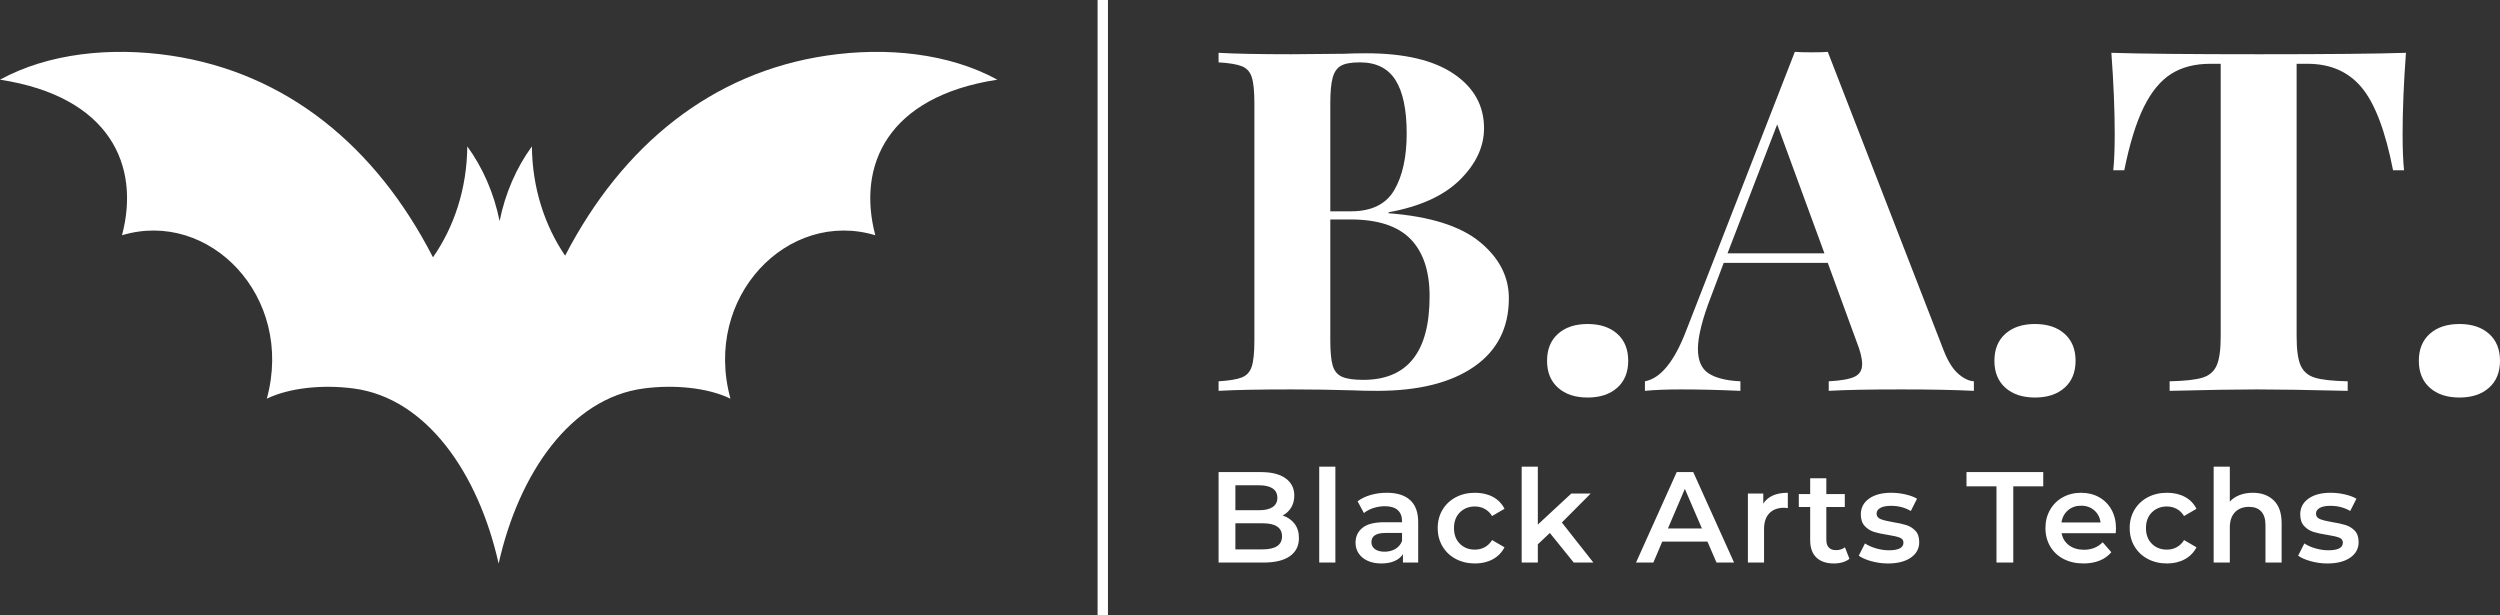
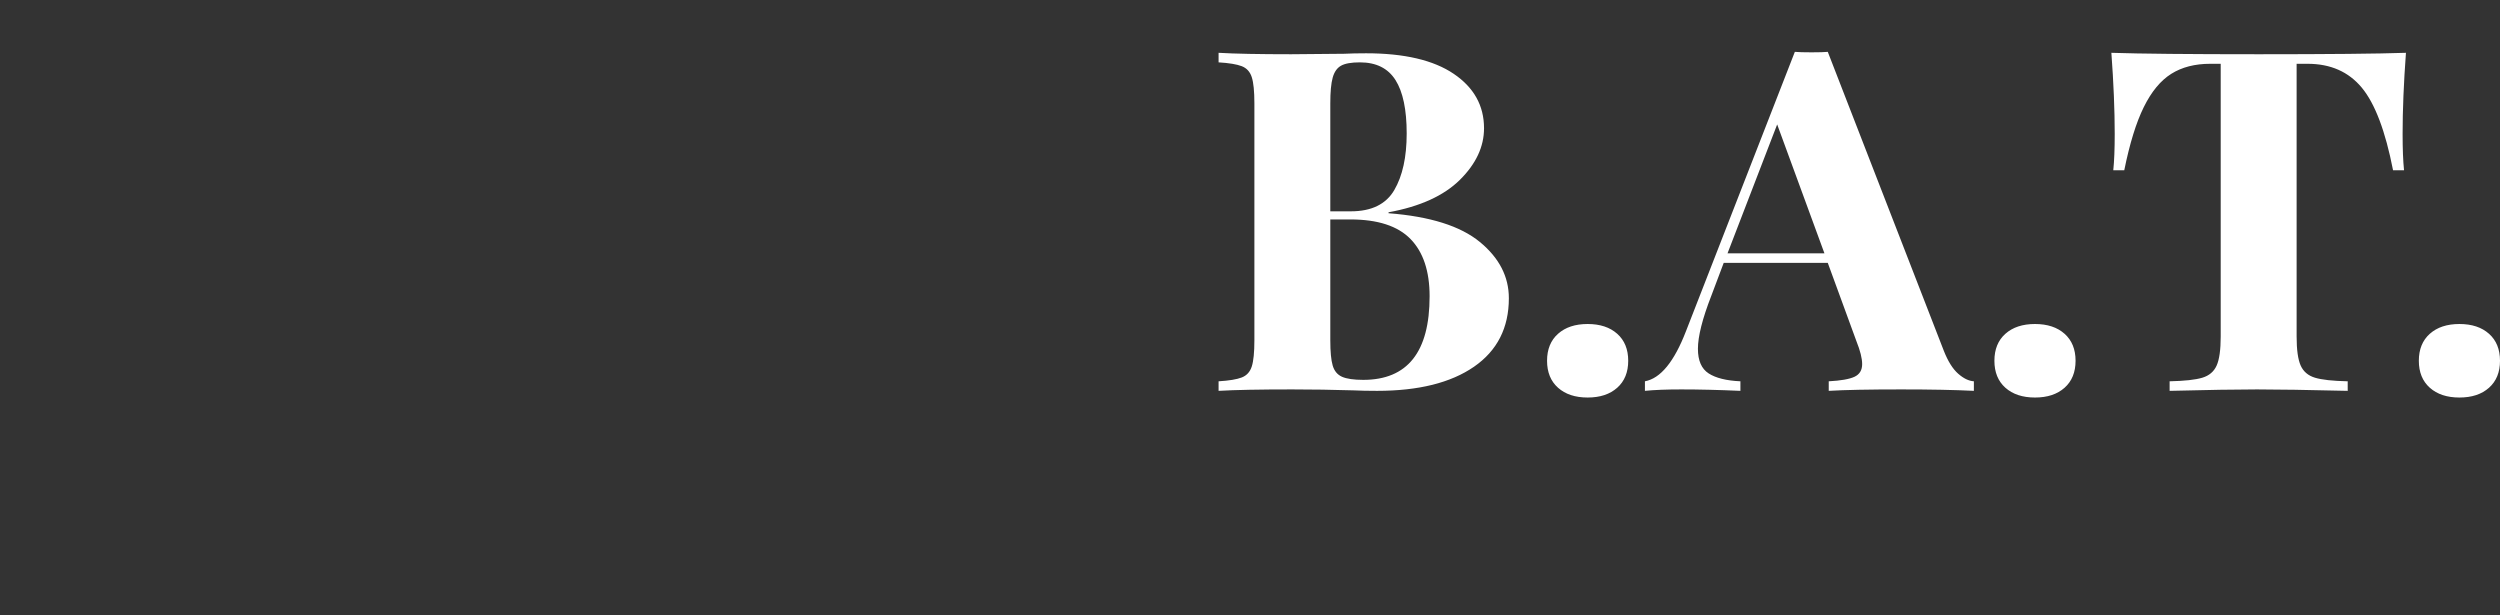
<svg xmlns="http://www.w3.org/2000/svg" xmlns:xlink="http://www.w3.org/1999/xlink" viewBox="50 150.658 275 67.683" width="5000" height="1230.607" preserveAspectRatio="none">
  <rect x="50" y="150.658" width="275" height="67.683" fill="#333333" stroke="none" />
  <defs />
  <style>.a6izo4zJpcolor {fill:#FFFFFF;fill-opacity:1;}.a6izo4zJpstrokeColor-str {stroke:#D9D9D9;stroke-opacity:1;}.aD6z1nYkhcolor {fill:#FFFFFF;fill-opacity:1;}.aD6z1nYkhstrokeColor-str {stroke:#D9D9D9;stroke-opacity:1;}.atBXipXk0bfillColor {fill:#FFFFFF;fill-opacity:1;}.atBXipXk0bstrokeColor-str {stroke:#D9D9D9;stroke-opacity:1;}</style>
  <g opacity="1" transform="rotate(0 50 156.362)">
    <svg width="109.708" height="56.276" x="50" y="156.362" version="1.1" preserveAspectRatio="none" viewBox="0 30.232 99.945 51.268">
      <g transform="matrix(1 0 0 1 0 0)" style="fill:#FFFFFF;fill-opacity:1;">
-         <path d="m99.945 33.02c-4.848-2.648-11.105-3.301-17.102-2.414-11.48 1.699-20.449 8.93-26.211 20.051-2.055-3.019-3.297-6.816-3.328-10.953-1.551 2.129-2.672 4.684-3.238 7.488-0.566-2.805-1.688-5.359-3.238-7.488-0.031 4.211-1.316 8.074-3.438 11.117-5.754-11.215-14.754-18.508-26.289-20.215-6-0.887-12.254-0.238-17.102 2.414 11.051 1.695 14.078 8.617 12.227 15.59 8.734-2.633 17.312 6.144 14.512 16.375 2.32-1.113 5.656-1.422 8.707-1.02 7.297 0.969 12.496 8.484 14.52 17.535 0-0.012 0.004-0.023 0.004-0.035 0 0.012 0.004 0.023 0.004 0.035 2.023-9.051 7.223-16.566 14.52-17.535 3.051-0.402 6.387-0.098 8.707 1.02-2.801-10.23 5.777-19.008 14.516-16.375-1.848-6.973 1.18-13.895 12.23-15.59z" />
-       </g>
+         </g>
    </svg>
  </g>
  <g opacity="1" transform="rotate(0 184.044 201.991)">
    <svg width="125.404" height="10.647" x="184.044" y="201.991" version="1.1" preserveAspectRatio="none" viewBox="3.76 -29.68 352.96 29.96">
      <g transform="matrix(1 0 0 1 0 0)" class="a6izo4zJpcolor">
-         <path id="id-6izo4zJp16" d="M23.60-14.56Q25.92-13.80 27.28-12.02Q28.64-10.24 28.64-7.60L28.64-7.60Q28.64-3.96 25.84-1.98Q23.04 0 17.68 0L17.68 0L3.76 0L3.76-28L16.88-28Q21.84-28 24.52-26.06Q27.20-24.12 27.20-20.72L27.20-20.72Q27.20-18.64 26.24-17.04Q25.28-15.44 23.60-14.56L23.60-14.56ZM16.32-23.92L8.96-23.92L8.96-16.20L16.32-16.20Q19.04-16.20 20.50-17.18Q21.96-18.16 21.96-20.04L21.96-20.04Q21.96-21.96 20.50-22.94Q19.04-23.92 16.32-23.92L16.32-23.92ZM17.36-4.08Q23.40-4.08 23.40-8.12L23.40-8.12Q23.40-12.16 17.36-12.16L17.36-12.16L8.96-12.16L8.96-4.08L17.36-4.08Z M34.92 0L34.92-29.68L39.92-29.68L39.92 0L34.92 0Z M55.84-21.60Q60.56-21.60 63.06-19.34Q65.56-17.08 65.56-12.52L65.56-12.52L65.56 0L60.84 0L60.84-2.60Q59.92-1.20 58.22-0.46Q56.52 0.28 54.12 0.28L54.12 0.28Q51.72 0.28 49.92-0.54Q48.12-1.36 47.14-2.82Q46.16-4.28 46.16-6.12L46.16-6.12Q46.16-9 48.30-10.74Q50.44-12.48 55.04-12.48L55.04-12.48L60.56-12.48L60.56-12.80Q60.56-15.04 59.22-16.24Q57.88-17.44 55.24-17.44L55.24-17.44Q53.44-17.44 51.70-16.88Q49.96-16.32 48.76-15.32L48.76-15.32L46.80-18.96Q48.48-20.24 50.84-20.92Q53.20-21.60 55.84-21.60L55.84-21.60ZM55.16-3.36Q57.04-3.36 58.50-4.22Q59.96-5.08 60.56-6.68L60.56-6.68L60.56-9.16L55.40-9.16Q51.08-9.16 51.08-6.32L51.08-6.32Q51.08-4.96 52.16-4.16Q53.24-3.36 55.16-3.36L55.16-3.36Z M83.16 0.28Q79.84 0.28 77.20-1.12Q74.56-2.52 73.08-5.02Q71.60-7.52 71.60-10.68L71.60-10.68Q71.60-13.84 73.08-16.32Q74.56-18.80 77.18-20.20Q79.80-21.60 83.16-21.60L83.16-21.60Q86.32-21.60 88.70-20.32Q91.08-19.04 92.28-16.64L92.28-16.64L88.44-14.40Q87.52-15.88 86.14-16.62Q84.76-17.36 83.12-17.36L83.12-17.36Q80.32-17.36 78.48-15.54Q76.64-13.72 76.64-10.68L76.64-10.68Q76.64-7.64 78.46-5.82Q80.28-4 83.12-4L83.12-4Q84.76-4 86.14-4.74Q87.52-5.48 88.44-6.96L88.44-6.96L92.28-4.72Q91.04-2.32 88.66-1.02Q86.28 0.28 83.16 0.28L83.16 0.28Z M113.72 0L106.32-9.16L102.60-5.64L102.60 0L97.60 0L97.60-29.68L102.60-29.68L102.60-11.76L112.96-21.36L118.96-21.36L110.04-12.40L119.80 0L113.72 0Z M157.92 0L155.12-6.48L141.12-6.48L138.36 0L133.00 0L145.60-28L150.72-28L163.36 0L157.92 0ZM142.88-10.56L153.40-10.56L148.12-22.80L142.88-10.56Z M172.40-18.24Q174.56-21.60 180-21.60L180-21.60L180-16.84Q179.36-16.96 178.84-16.96L178.84-16.96Q175.92-16.96 174.28-15.26Q172.64-13.56 172.64-10.36L172.64-10.36L172.64 0L167.64 0L167.64-21.36L172.40-21.36L172.40-18.24Z M197.68-4.72L199.08-1.16Q198.20-0.44 196.94-0.08Q195.68 0.28 194.28 0.28L194.28 0.28Q190.76 0.28 188.84-1.56Q186.92-3.40 186.92-6.92L186.92-6.92L186.92-17.20L183.40-17.20L183.40-21.20L186.92-21.20L186.92-26.08L191.92-26.08L191.92-21.20L197.64-21.20L197.64-17.20L191.92-17.20L191.92-7.04Q191.92-5.48 192.68-4.66Q193.44-3.84 194.88-3.84L194.88-3.84Q196.56-3.84 197.68-4.72L197.68-4.72Z M211 0.28Q208.40 0.28 205.92-0.40Q203.44-1.08 201.96-2.12L201.96-2.12L203.88-5.92Q205.32-4.96 207.34-4.38Q209.36-3.80 211.32-3.80L211.32-3.80Q215.80-3.80 215.80-6.16L215.80-6.16Q215.80-7.28 214.66-7.72Q213.52-8.16 211-8.56L211-8.56Q208.36-8.96 206.70-9.48Q205.04-10 203.82-11.30Q202.60-12.60 202.60-14.92L202.60-14.92Q202.60-17.96 205.14-19.78Q207.68-21.60 212-21.60L212-21.60Q214.20-21.60 216.40-21.10Q218.60-20.60 220-19.76L220-19.76L218.08-15.96Q215.36-17.56 211.96-17.56L211.96-17.56Q209.76-17.56 208.62-16.90Q207.48-16.24 207.48-15.16L207.48-15.16Q207.48-13.96 208.70-13.46Q209.92-12.96 212.48-12.52L212.48-12.52Q215.04-12.12 216.68-11.60Q218.32-11.08 219.50-9.84Q220.68-8.60 220.68-6.32L220.68-6.32Q220.68-3.32 218.08-1.52Q215.48 0.28 211 0.28L211 0.28Z M244.60 0L244.60-23.60L235.32-23.60L235.32-28L259.08-28L259.08-23.60L249.80-23.60L249.80 0L244.60 0Z M281.60-10.56Q281.60-10.04 281.52-9.08L281.52-9.08L264.76-9.08Q265.20-6.72 267.06-5.34Q268.92-3.96 271.68-3.96L271.68-3.96Q275.20-3.96 277.48-6.28L277.48-6.28L280.16-3.20Q278.72-1.48 276.52-0.60Q274.32 0.28 271.56 0.28L271.56 0.28Q268.04 0.28 265.36-1.12Q262.68-2.52 261.22-5.02Q259.76-7.52 259.76-10.68L259.76-10.68Q259.76-13.80 261.18-16.30Q262.60-18.80 265.12-20.20Q267.64-21.60 270.80-21.60L270.80-21.60Q273.92-21.60 276.38-20.22Q278.84-18.84 280.22-16.34Q281.60-13.84 281.60-10.56L281.60-10.56ZM270.80-17.60Q268.40-17.60 266.74-16.18Q265.08-14.76 264.72-12.40L264.72-12.40L276.84-12.40Q276.52-14.72 274.88-16.16Q273.24-17.60 270.80-17.60L270.80-17.60Z M297.40 0.28Q294.08 0.28 291.44-1.12Q288.80-2.52 287.32-5.02Q285.84-7.52 285.84-10.68L285.84-10.68Q285.84-13.84 287.32-16.32Q288.80-18.80 291.42-20.20Q294.04-21.60 297.40-21.60L297.40-21.60Q300.56-21.60 302.94-20.32Q305.32-19.04 306.52-16.64L306.52-16.64L302.68-14.40Q301.76-15.88 300.38-16.62Q299.00-17.36 297.36-17.36L297.36-17.36Q294.56-17.36 292.72-15.54Q290.88-13.72 290.88-10.68L290.88-10.68Q290.88-7.64 292.70-5.82Q294.52-4 297.36-4L297.36-4Q299.00-4 300.38-4.74Q301.76-5.48 302.68-6.96L302.68-6.96L306.52-4.72Q305.28-2.32 302.90-1.02Q300.52 0.28 297.40 0.28L297.40 0.28Z M323.96-21.60Q328.00-21.60 330.44-19.24Q332.88-16.88 332.88-12.24L332.88-12.24L332.88 0L327.88 0L327.88-11.60Q327.88-14.40 326.56-15.82Q325.24-17.24 322.80-17.24L322.80-17.24Q320.04-17.24 318.44-15.58Q316.84-13.92 316.84-10.80L316.84-10.80L316.84 0L311.84 0L311.84-29.68L316.84-29.68L316.84-18.88Q318.08-20.20 319.90-20.90Q321.72-21.60 323.96-21.60L323.96-21.60Z M347.04 0.28Q344.44 0.28 341.96-0.40Q339.48-1.08 338.00-2.12L338.00-2.12L339.92-5.92Q341.36-4.96 343.38-4.38Q345.40-3.80 347.36-3.80L347.36-3.80Q351.84-3.80 351.84-6.16L351.84-6.16Q351.84-7.28 350.70-7.72Q349.56-8.16 347.04-8.56L347.04-8.56Q344.40-8.96 342.74-9.48Q341.08-10 339.86-11.30Q338.64-12.60 338.64-14.92L338.64-14.92Q338.64-17.96 341.18-19.78Q343.72-21.60 348.04-21.60L348.04-21.60Q350.24-21.60 352.44-21.10Q354.64-20.60 356.04-19.76L356.04-19.76L354.12-15.96Q351.40-17.56 348.00-17.56L348.00-17.56Q345.80-17.56 344.66-16.90Q343.52-16.24 343.52-15.16L343.52-15.16Q343.52-13.96 344.74-13.46Q345.96-12.96 348.52-12.52L348.52-12.52Q351.08-12.12 352.72-11.60Q354.36-11.08 355.54-9.84Q356.72-8.60 356.72-6.32L356.72-6.32Q356.72-3.32 354.12-1.52Q351.52 0.28 347.04 0.28L347.04 0.28Z" />
-       </g>
+         </g>
    </svg>
  </g>
  <g opacity="1" transform="rotate(0 184.044 156.362)">
    <svg width="140.956" height="38.024" x="184.044" y="156.362" version="1.1" preserveAspectRatio="none" viewBox="1.36 -28.4 107.36 28.96">
      <g transform="matrix(1 0 0 1 0 0)" class="aD6z1nYkhcolor">
        <path id="id-D6z1nYkh6" d="M15.60-14.88Q20.80-14.48 23.24-12.48Q25.68-10.48 25.68-7.76L25.68-7.76Q25.68-4.04 22.76-2.02Q19.84 0 14.64 0L14.64 0Q13.48 0 12.68-0.04L12.68-0.04Q10.04-0.12 7.52-0.12L7.52-0.12Q3.40-0.12 1.36 0L1.36 0L1.36-0.80Q2.68-0.88 3.30-1.12Q3.92-1.36 4.14-2.04Q4.36-2.72 4.36-4.24L4.36-4.24L4.36-24.08Q4.36-25.60 4.14-26.28Q3.92-26.96 3.30-27.20Q2.68-27.44 1.36-27.52L1.36-27.52L1.36-28.32Q3.40-28.20 7.44-28.20L7.44-28.20L11.88-28.24Q12.68-28.28 13.72-28.28L13.72-28.28Q18.52-28.28 21.06-26.56Q23.60-24.84 23.60-22L23.60-22Q23.60-19.68 21.58-17.68Q19.56-15.68 15.60-14.96L15.60-14.96L15.60-14.88ZM13.20-27.52Q12.12-27.52 11.62-27.24Q11.12-26.96 10.92-26.24Q10.72-25.52 10.72-24.08L10.72-24.08L10.72-15.04L12.44-15.04Q15.04-15.04 16.08-16.82Q17.12-18.60 17.12-21.56L17.12-21.56Q17.12-24.56 16.18-26.04Q15.24-27.52 13.20-27.52L13.20-27.52ZM13.48-0.92Q19.04-0.92 19.04-7.92L19.04-7.92Q19.04-11.08 17.44-12.72Q15.84-14.36 12.40-14.36L12.40-14.36L10.72-14.36L10.72-4.24Q10.72-2.80 10.92-2.12Q11.12-1.44 11.70-1.18Q12.28-0.92 13.48-0.92L13.48-0.92Z M32.28-5.60Q33.84-5.60 34.76-4.78Q35.68-3.96 35.68-2.52L35.68-2.52Q35.68-1.08 34.76-0.26Q33.84 0.56 32.28 0.56L32.28 0.56Q30.72 0.56 29.80-0.26Q28.88-1.08 28.88-2.52L28.88-2.52Q28.88-3.96 29.80-4.78Q30.72-5.60 32.28-5.60L32.28-5.60Z M62.12-3.36Q62.64-2.04 63.32-1.44Q64-0.84 64.64-0.80L64.64-0.80L64.64 0Q62.24-0.12 58.56-0.12L58.56-0.12Q54.48-0.12 52.48 0L52.48 0L52.48-0.80Q54-0.88 54.64-1.18Q55.28-1.48 55.28-2.24L55.28-2.24Q55.28-2.96 54.80-4.16L54.80-4.16L52.40-10.72L43.68-10.72L42.64-7.96Q41.52-5.08 41.52-3.52L41.52-3.52Q41.52-2.04 42.42-1.46Q43.32-0.88 45.08-0.80L45.08-0.80L45.08 0Q42.36-0.12 40.12-0.12L40.12-0.12Q38.28-0.12 37.08 0L37.08 0L37.08-0.80Q39.04-1.16 40.52-5L40.52-5L49.64-28.40Q50.08-28.36 51.04-28.36L51.04-28.36Q52-28.36 52.40-28.40L52.40-28.40L62.12-3.36ZM44-11.52L52.12-11.52L48.16-22.32L44-11.52Z M69.76-5.60Q71.32-5.60 72.24-4.78Q73.16-3.96 73.16-2.52L73.16-2.52Q73.16-1.08 72.24-0.26Q71.32 0.56 69.76 0.56L69.76 0.56Q68.20 0.56 67.28-0.26Q66.36-1.08 66.36-2.52L66.36-2.52Q66.36-3.96 67.28-4.78Q68.20-5.60 69.76-5.60L69.76-5.60Z M100.84-28.32Q100.56-24.52 100.56-21.52L100.56-21.52Q100.56-19.64 100.68-18.48L100.68-18.48L99.76-18.48Q98.80-23.40 97.14-25.40Q95.48-27.40 92.60-27.40L92.60-27.40L91.68-27.40L91.68-4.56Q91.68-2.88 92.02-2.12Q92.36-1.36 93.22-1.10Q94.08-0.84 95.96-0.80L95.96-0.80L95.96 0Q90.92-0.12 88.36-0.12L88.36-0.12Q85.84-0.12 81.04 0L81.04 0L81.04-0.80Q82.92-0.84 83.78-1.10Q84.64-1.36 84.98-2.12Q85.32-2.88 85.32-4.56L85.32-4.56L85.32-27.40L84.44-27.40Q82.52-27.40 81.18-26.56Q79.84-25.72 78.88-23.78Q77.92-21.84 77.24-18.48L77.24-18.48L76.32-18.48Q76.44-19.64 76.44-21.52L76.44-21.52Q76.44-24.52 76.16-28.32L76.16-28.32Q79.80-28.20 88.52-28.20L88.52-28.20Q97.24-28.20 100.84-28.32L100.84-28.32Z M105.32-5.60Q106.88-5.60 107.80-4.78Q108.72-3.96 108.72-2.52L108.72-2.52Q108.72-1.08 107.80-0.26Q106.88 0.56 105.32 0.56L105.32 0.56Q103.76 0.56 102.84-0.26Q101.92-1.08 101.92-2.52L101.92-2.52Q101.92-3.96 102.84-4.78Q103.76-5.60 105.32-5.60L105.32-5.60Z" />
      </g>
    </svg>
  </g>
  <g opacity="1" transform="rotate(0 170.735 150.658)">
    <svg width="1.141" height="67.683" x="170.735" y="150.658" version="1.1" preserveAspectRatio="none" viewBox="0 0 1.141 67.683">
      <defs>
-         <rect x="0" y="0" width="1.141" height="67.683" rx="0px" ry="0px" id="id-tBXipXk0b" />
-       </defs>
+         </defs>
      <use class="atBXipXk0bfillColor atBXipXk0bstrokeColor-str" style="stroke-width:0;" xlink:href="#id-tBXipXk0b" />
    </svg>
  </g>
</svg>